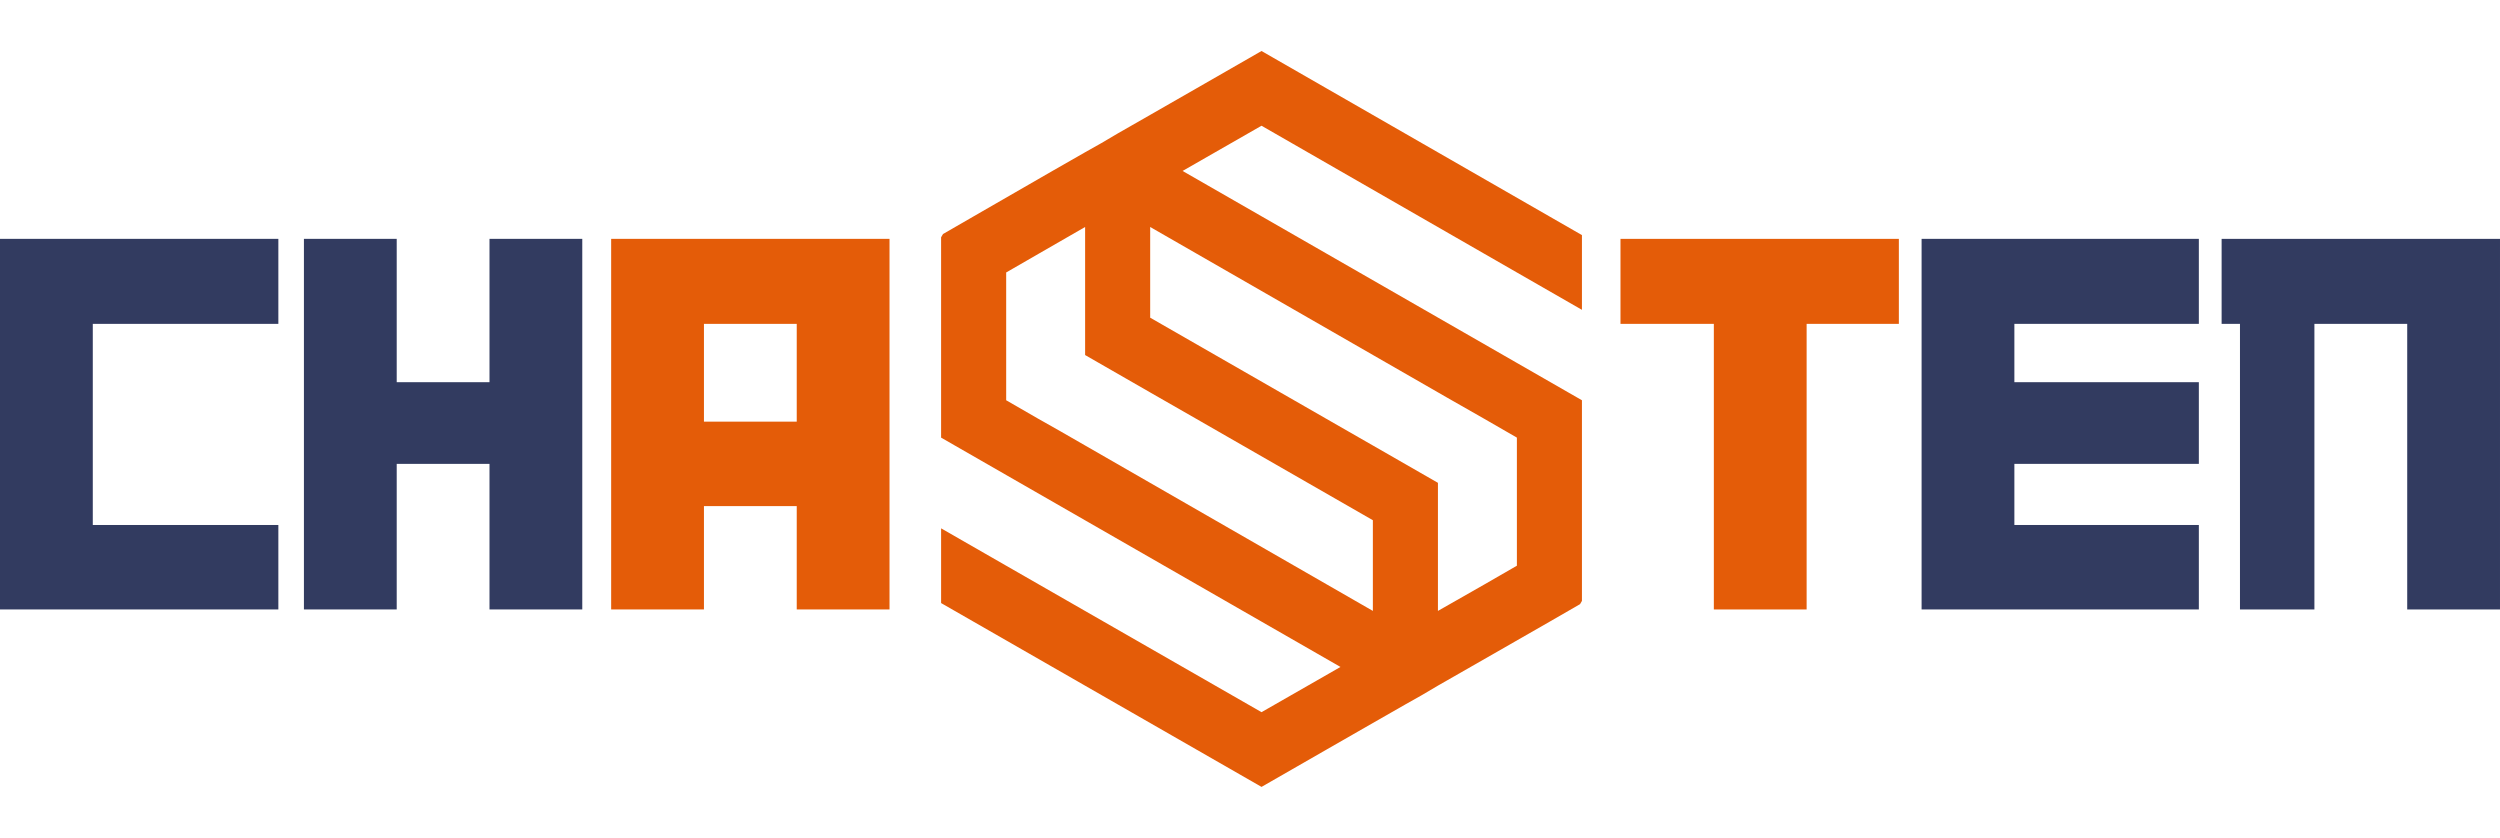
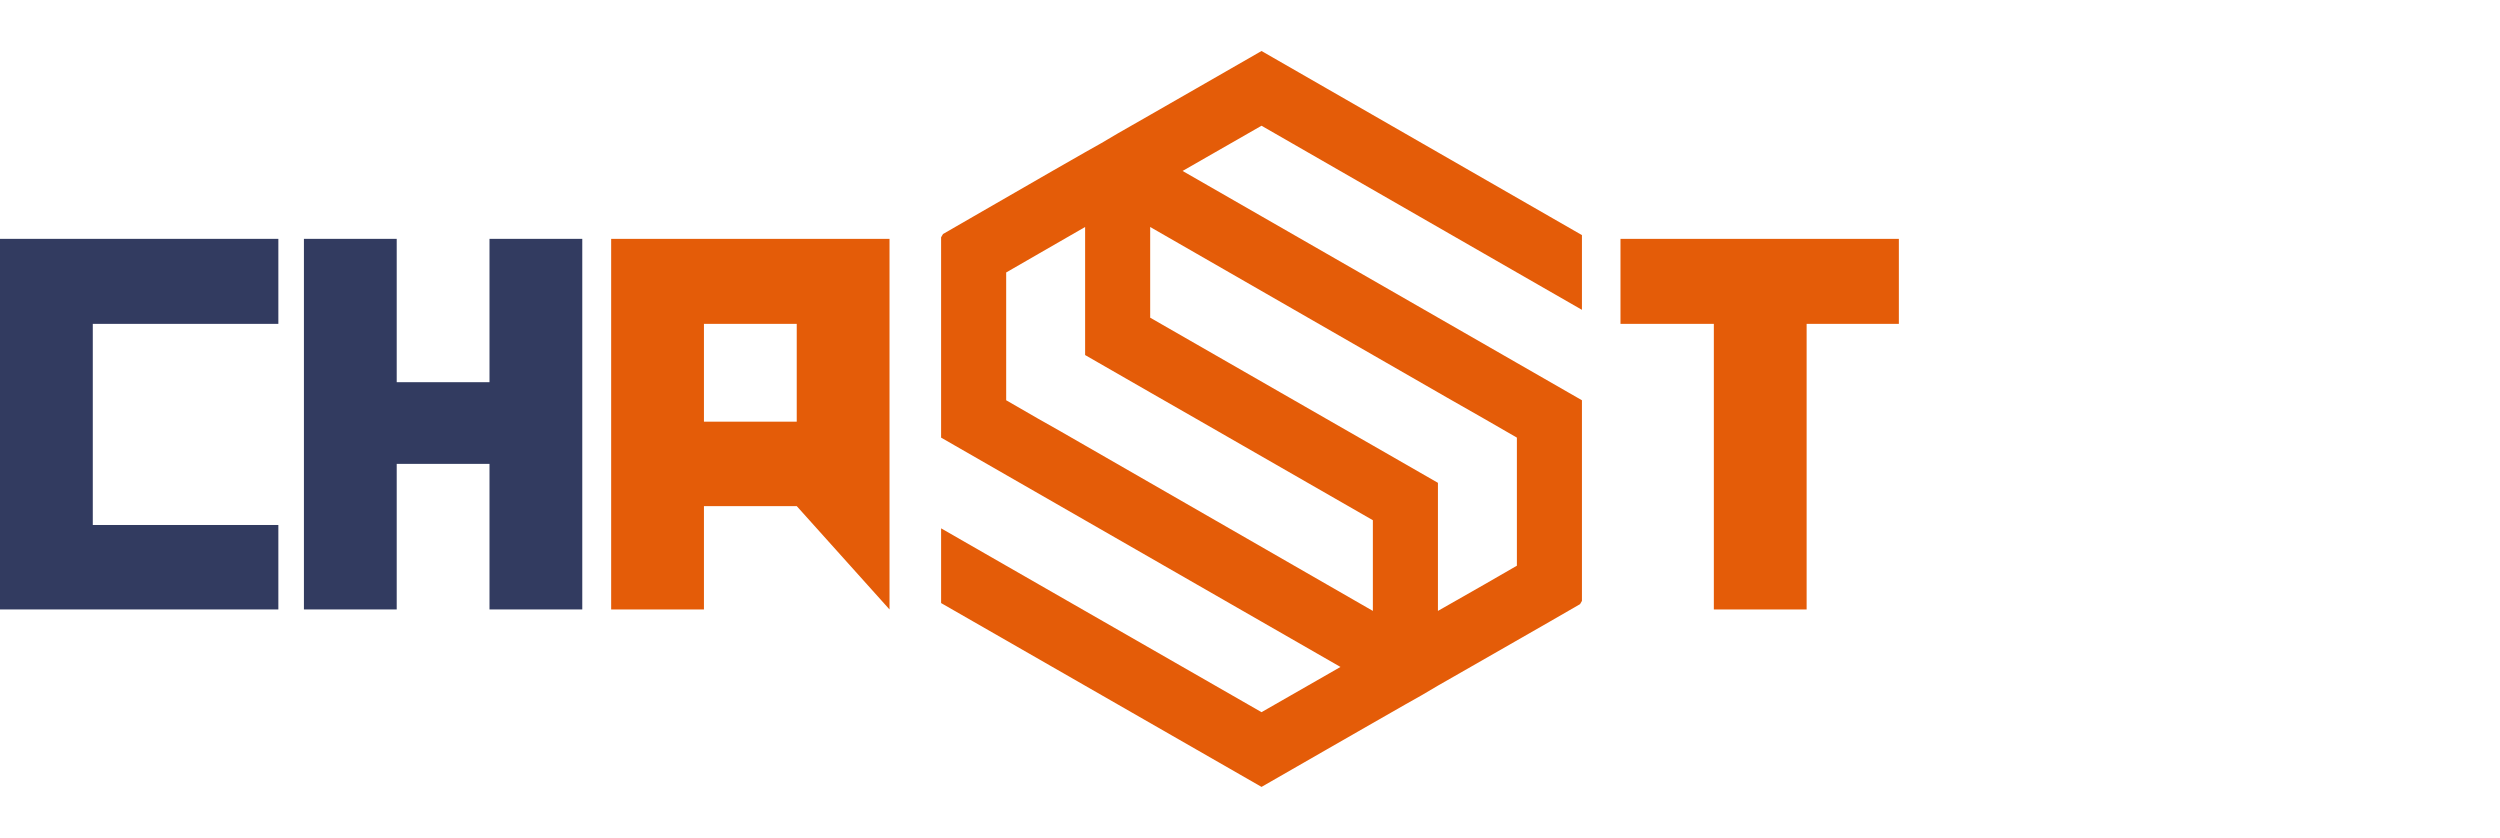
<svg xmlns="http://www.w3.org/2000/svg" xmlns:ns1="http://sodipodi.sourceforge.net/DTD/sodipodi-0.dtd" xmlns:ns2="http://www.inkscape.org/namespaces/inkscape" width="836.403" zoomAndPan="magnify" viewBox="0 0 477.302 140.496" height="280.328" preserveAspectRatio="xMidYMid" version="1.0" id="svg67" ns1:docname="chasten-logo.svg" ns2:version="1.2.2 (b0a8486541, 2022-12-01)">
  <ns1:namedview id="namedview69" pagecolor="#ffffff" bordercolor="#666666" borderopacity="1.0" ns2:showpageshadow="2" ns2:pageopacity="0.0" ns2:pagecheckerboard="0" ns2:deskcolor="#d1d1d1" showgrid="false" ns2:zoom="0.81944444" ns2:cx="318.50847" ns2:cy="93.966102" ns2:window-width="1916" ns2:window-height="1037" ns2:window-x="0" ns2:window-y="20" ns2:window-maximized="1" ns2:current-layer="svg67" />
  <defs id="defs7">
    <g id="g2" />
    <clipPath id="cdd620850c">
      <path d="M 192.344,37.59 H 314.715 V 178.086 H 192.344 Z m 0,0" clip-rule="nonzero" id="path4" />
    </clipPath>
  </defs>
  <g clip-path="url(#cdd620850c)" id="g11" transform="translate(-12.677,-37.59)">
    <path fill="#e45c08" d="m 192.352,79.871 v 31.531 l 12.426,7.137 63.824,36.648 -15.074,8.633 -48.75,-27.965 -12.426,-7.133 v 14.266 l 61.176,35.098 12.422,-7.133 8.836,-5.066 6.238,-3.566 3.117,-1.758 3.066,-1.809 6.238,-3.566 15.074,-8.633 5.82,-3.359 0.363,-0.621 v -38.305 l -12.422,-7.133 -63.824,-36.648 15.07,-8.633 48.754,28.016 12.422,7.133 V 72.738 l -61.176,-35.148 -12.422,7.133 -8.836,5.066 -6.234,3.566 -3.066,1.809 -3.121,1.758 -6.238,3.566 -15.07,8.684 -5.82,3.359 -0.367,0.621 z m 109.93,31.531 -6.184,-3.566 -7.07,-4.031 -56.758,-32.617 v 17.316 l 33.68,19.332 8.836,5.066 12.422,7.133 v 24.453 l 8.891,-5.066 6.184,-3.566 z m -97.504,-7.133 6.184,3.566 4.211,2.379 59.613,34.273 v -17.316 l -33.68,-19.336 -8.836,-5.062 -12.422,-7.137 V 71.188 l -8.887,5.117 -6.184,3.566 z m 0,0" fill-opacity="1" fill-rule="evenodd" id="path9" />
  </g>
  <g fill="#323b60" fill-opacity="1" id="g19" transform="translate(-12.677,-37.59)">
    <g transform="translate(9.919,144.208)" id="g17">
      <g id="g15">
        <path d="M 55.902,0 V -16.125 H 20.473 V -54.523 H 55.902 V -70.754 H 2.758 V 0 Z m 0,0" id="path13" />
      </g>
    </g>
  </g>
  <g fill="#323b60" fill-opacity="1" id="g27" transform="translate(-12.677,-37.59)">
    <g transform="translate(67.944,144.208)" id="g25">
      <g id="g23">
        <path d="M 55.902,0 V -70.754 H 38.188 v 27.367 H 20.473 V -70.754 H 2.758 V 0 H 20.473 V -27.793 H 38.188 V 0 Z m 0,0" id="path21" />
      </g>
    </g>
  </g>
  <g fill="#e45c08" fill-opacity="1" id="g35" transform="translate(-12.677,-37.59)">
    <g transform="translate(126.602,144.208)" id="g33">
      <g id="g31">
-         <path d="M 55.902,0 V -70.754 H 2.758 V 0 H 20.473 V -19.73 H 38.188 V 0 Z M 38.188,-35.855 H 20.473 V -54.523 H 38.188 Z m 0,0" id="path29" />
+         <path d="M 55.902,0 V -70.754 H 2.758 V 0 H 20.473 V -19.73 H 38.188 Z M 38.188,-35.855 H 20.473 V -54.523 H 38.188 Z m 0,0" id="path29" />
      </g>
    </g>
  </g>
  <g fill="#323b60" fill-opacity="1" id="g41" transform="translate(-12.677,-37.59)">
    <g transform="translate(185.255,144.208)" id="g39">
      <g id="g37" />
    </g>
  </g>
  <g fill="#e45c08" fill-opacity="1" id="g49" transform="translate(-12.677,-37.59)">
    <g transform="translate(320.471,144.208)" id="g47">
      <g id="g45">
        <path d="M 54.738,-54.523 V -70.754 H 1.59 v 16.23 H 19.414 V 0 h 17.715 v -54.523 z m 0,0" id="path43" />
      </g>
    </g>
  </g>
  <g fill="#323b60" fill-opacity="1" id="g57" transform="translate(-12.677,-37.59)">
    <g transform="translate(376.791,144.208)" id="g55">
      <g id="g53">
-         <path d="m 55.691,0 v -16.125 h -35.219 v -11.668 h 35.219 v -15.594 h -35.219 v -11.137 h 35.219 V -70.754 H 2.758 V 0 Z m 0,0" id="path51" />
-       </g>
+         </g>
    </g>
  </g>
  <g fill="#323b60" fill-opacity="1" id="g65" transform="translate(-12.677,-37.59)">
    <g transform="translate(435.24,144.208)" id="g63">
      <g id="g61">
-         <path d="M 54.738,0 V -70.754 H 1.59 v 16.23 H 5.094 V 0 h 14.211 v -54.523 h 17.719 V 0 Z m 0,0" id="path59" />
-       </g>
+         </g>
    </g>
  </g>
</svg>